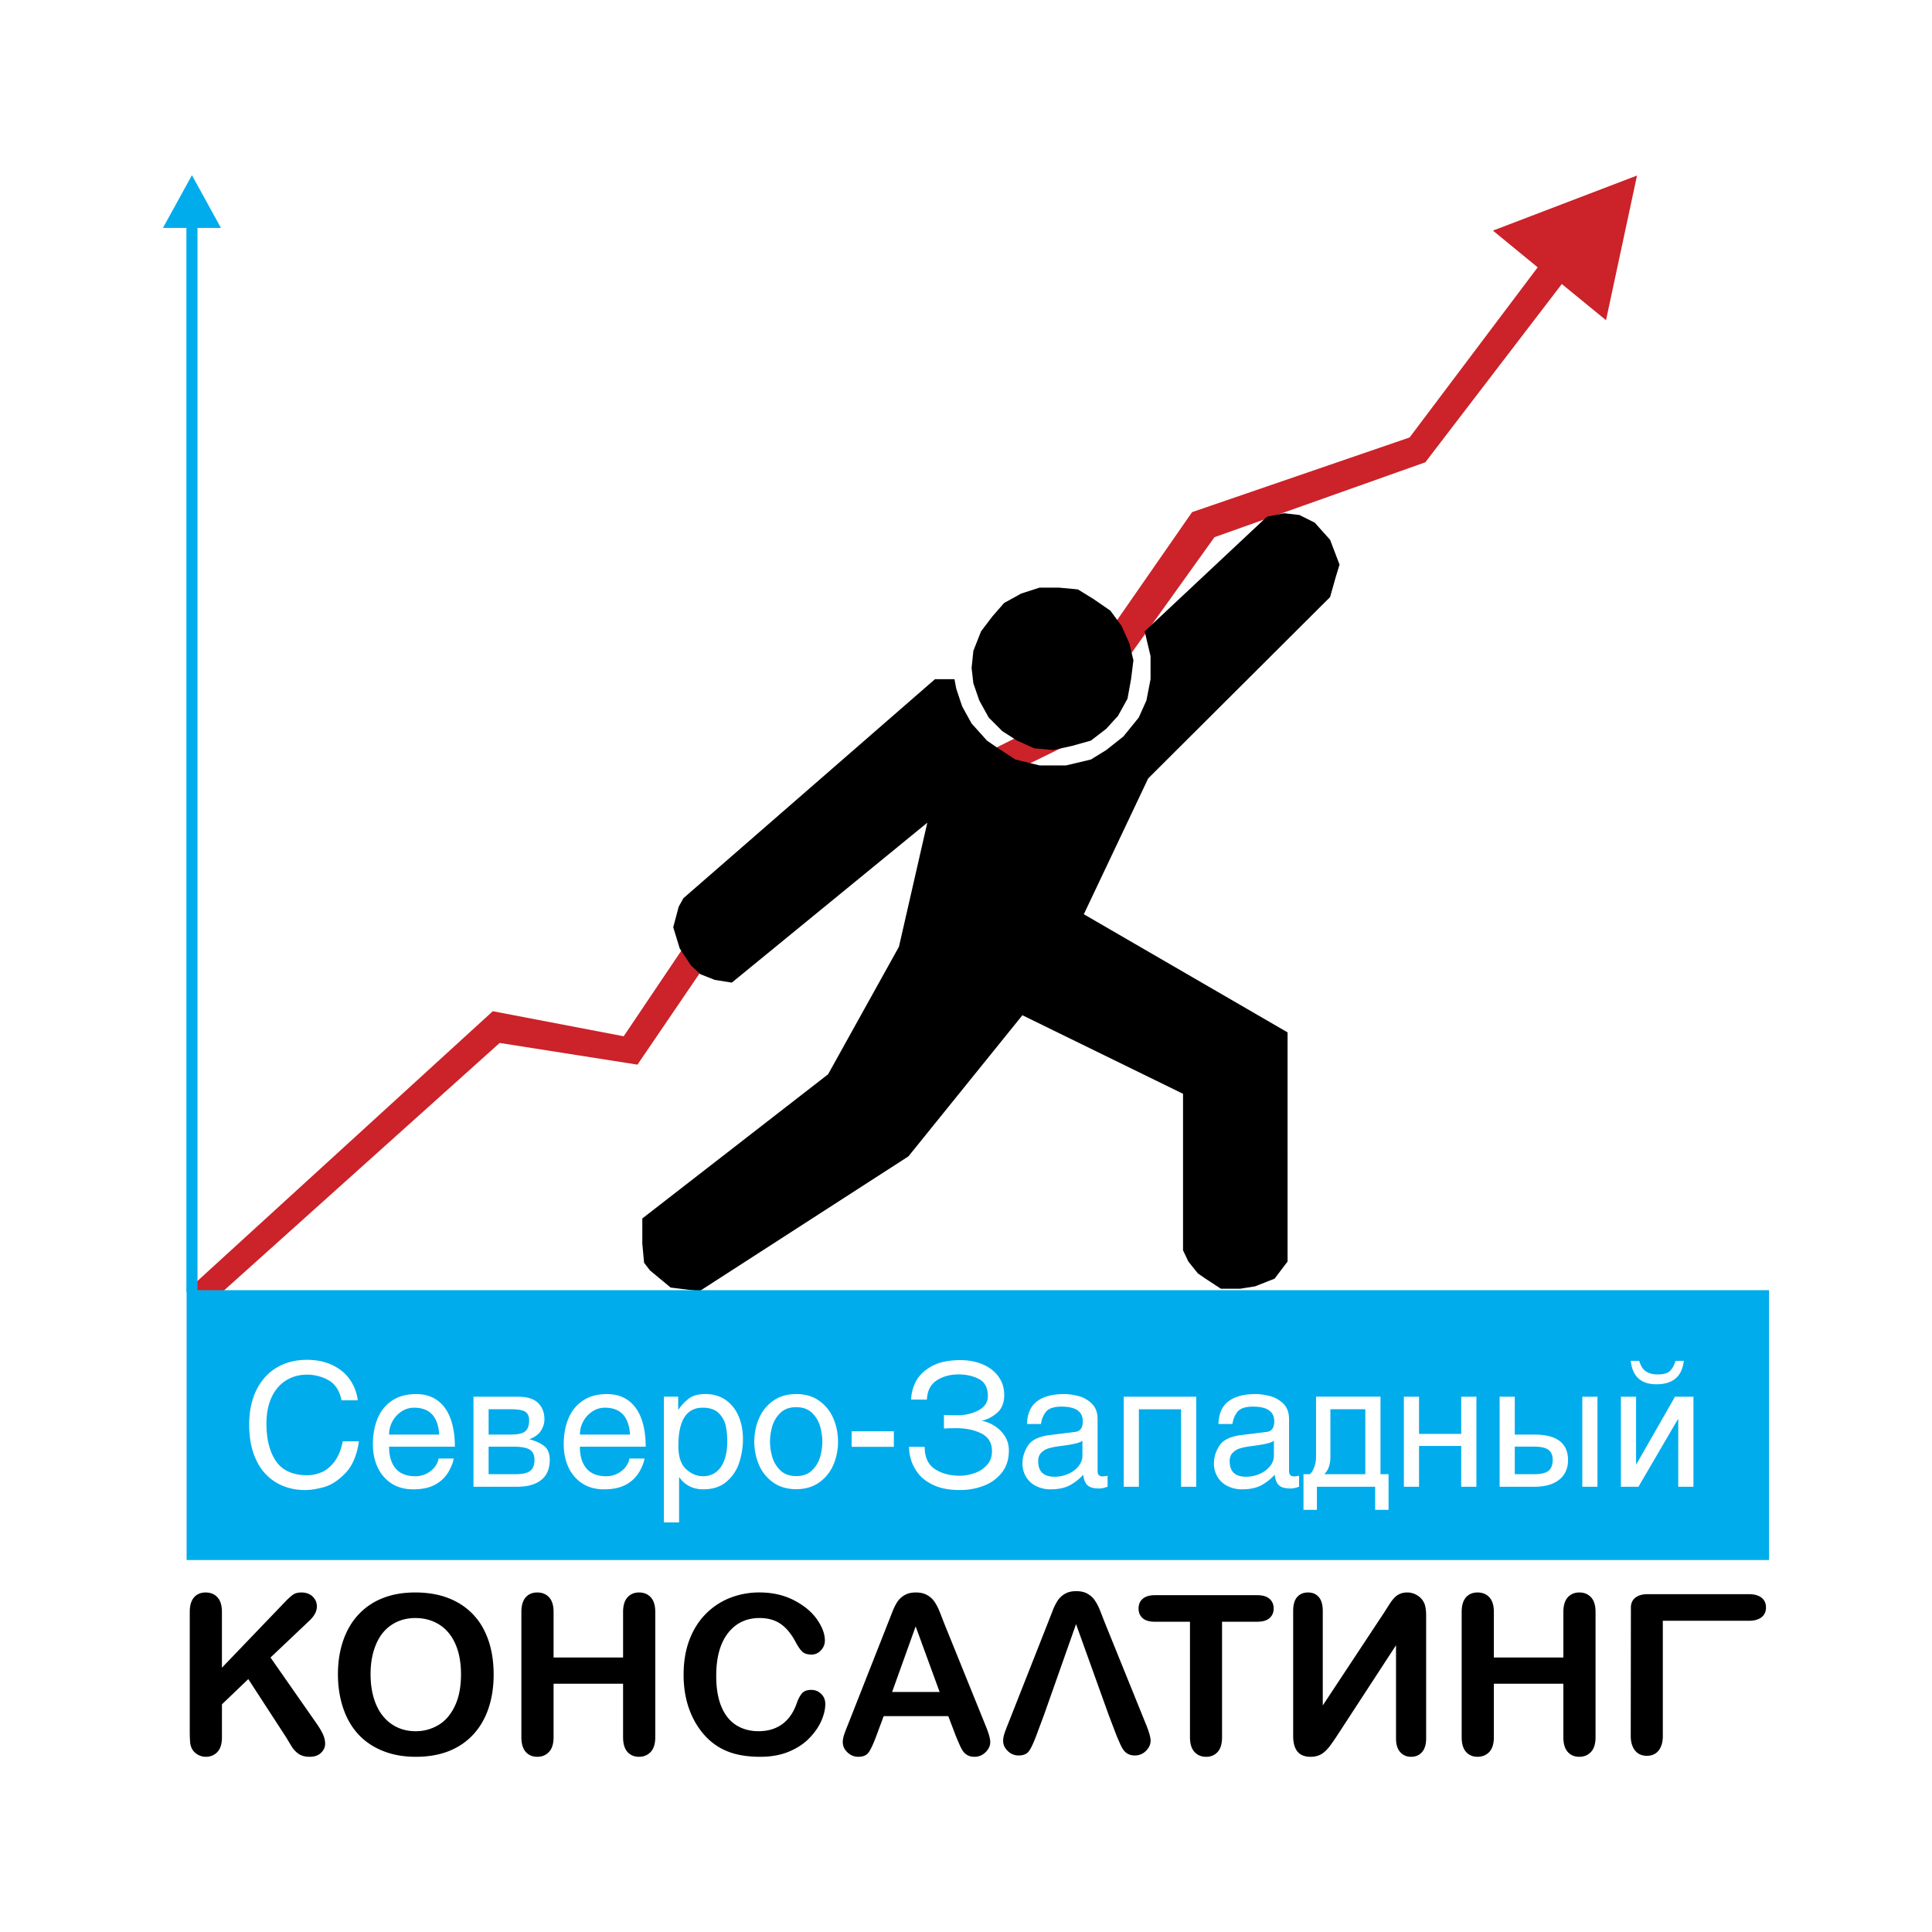
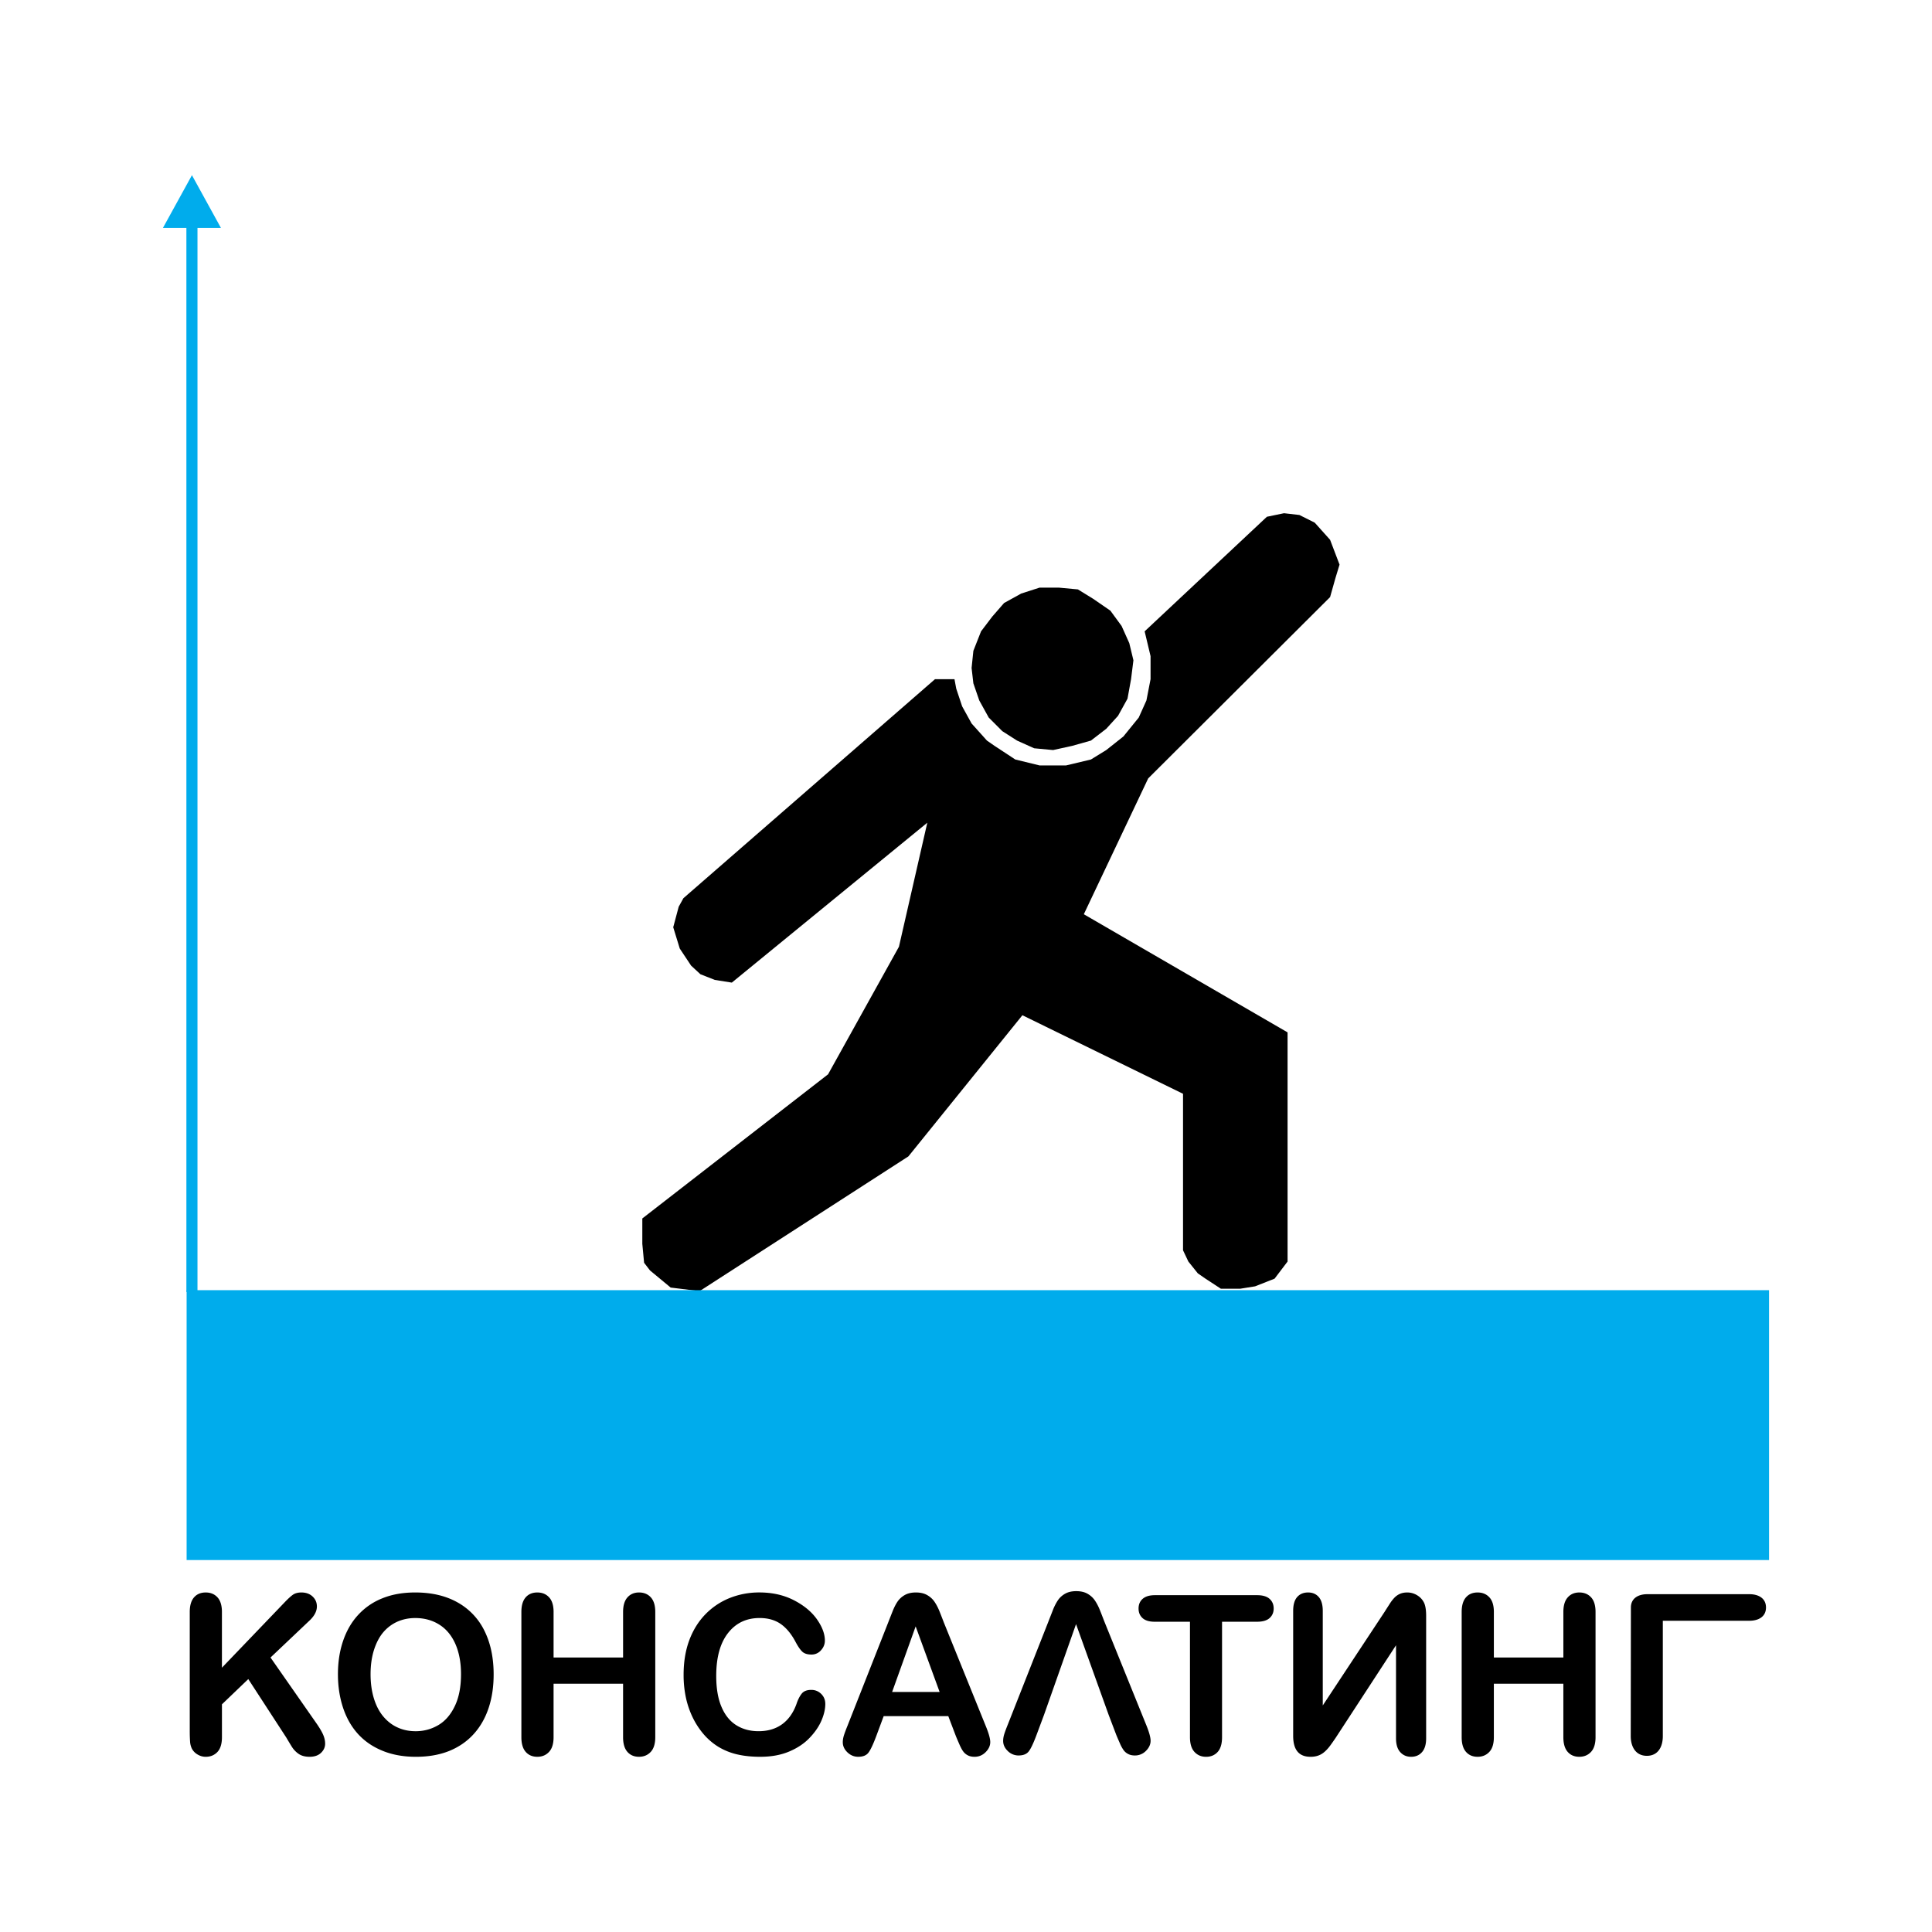
<svg xmlns="http://www.w3.org/2000/svg" width="2500" height="2500" viewBox="0 0 192.756 192.756">
-   <path fill-rule="evenodd" clip-rule="evenodd" fill="#fff" d="M0 0h192.756v192.756H0V0z" />
-   <path fill-rule="evenodd" clip-rule="evenodd" fill="#cc2229" d="M18.651 128.76l30.515-27.871 13.06 2.5L72.651 87.9l31.675-15.765 14.608-21.039 21.703-7.451 12.779-16.974-4.467-3.663 14.377-5.495-3.094 14.432-4.41-3.608-13.615 17.784-21.039 7.473-14.951 20.872-31.505 15.432L63.6 106.219l-13.747-2.164-29.497 26.482-1.705-1.777z" />
+   <path fill-rule="evenodd" clip-rule="evenodd" fill="#fff" d="M0 0h192.756H0V0z" />
  <path fill-rule="evenodd" clip-rule="evenodd" d="M132.703 53.855l-1.531-1.708-1.531-.767-1.534-.176-1.709.354-12.197 11.431.59 2.475v2.298l-.412 2.121-.768 1.709-1.531 1.886-1.709 1.355-1.531.943-2.475.589h-2.652l-2.416-.589-2.063-1.356-.765-.53-1.533-1.708-.943-1.709-.589-1.768-.176-.943h-1.945L68.185 89.613l-.471.85-.546 2.05.653 2.126 1.132 1.704.929.858 1.435.565 1.697.269 19.503-15.954-2.829 12.375-7.071 12.728-18.533 14.382v2.534l.177 1.886.589.766 2.063 1.709 2.887.353 20.831-13.441 11.373-14.082 16.027 7.836v15.615l.531 1.121.942 1.178.767.531 1.532 1.002h1.945l1.473-.236 1.943-.766 1.297-1.709V103l-20.328-11.786 6.422-13.552 18.148-18.09.531-1.886.412-1.355-.943-2.476z" />
  <path fill-rule="evenodd" clip-rule="evenodd" d="M96.936 66.643l.177-1.709.766-1.945 1.119-1.473 1.18-1.355 1.709-.943 1.826-.589h1.943l1.887.176 1.531.944 1.709 1.177 1.121 1.532.766 1.709.412 1.709-.236 1.886-.354 1.945-.943 1.709-1.178 1.296-1.531 1.178-1.887.53-1.885.413-1.886-.176-1.709-.767-1.473-.942-1.355-1.356-.944-1.709-.588-1.708-.177-1.532z" />
  <path fill-rule="evenodd" clip-rule="evenodd" fill="#00acec" d="M18.619 128.721h157.879v26.925H18.619v-26.925z" />
-   <path d="M35.812 143.797c-.204 1.396-.653 2.453-1.349 3.174-.696.725-1.4 1.186-2.117 1.389-.719.201-1.36.303-1.931.303-.73 0-1.426-.125-2.082-.373a4.91 4.91 0 0 1-1.773-1.164c-.524-.529-.939-1.213-1.243-2.055-.304-.844-.456-1.834-.456-2.975 0-.951.132-1.82.395-2.607.264-.791.645-1.471 1.143-2.037a5.055 5.055 0 0 1 1.818-1.318c.713-.309 1.516-.463 2.4-.463 1.008 0 1.882.186 2.621.561.739.373 1.312.865 1.719 1.48.407.617.653 1.281.736 1.996H34.08c-.206-.965-.642-1.631-1.301-2.002a4.339 4.339 0 0 0-2.159-.555c-.759 0-1.446.186-2.056.559-.613.373-1.094.924-1.45 1.66-.352.74-.53 1.631-.53 2.676 0 1.572.321 2.822.962 3.75.642.924 1.687 1.389 3.13 1.389.439 0 .891-.092 1.358-.277.467-.184.902-.527 1.3-1.035.401-.504.688-1.193.862-2.074h1.616v-.002zm9.572.537H38.82c0 .947.221 1.676.661 2.184.444.512 1.092.766 1.948.766a2.39 2.39 0 0 0 1.18-.287c.35-.191.622-.426.819-.703.198-.281.303-.539.321-.777h1.515c-.04.322-.192.73-.458 1.225a3.415 3.415 0 0 1-1.141 1.232c-.61.41-1.423.617-2.443.617-.825 0-1.541-.191-2.145-.576a3.784 3.784 0 0 1-1.392-1.602c-.321-.678-.481-1.455-.481-2.324 0-.957.158-1.811.47-2.566a3.883 3.883 0 0 1 1.438-1.781c.647-.436 1.449-.654 2.406-.654.848 0 1.561.215 2.14.643.579.426 1.011 1.033 1.297 1.824s.429 1.716.429 2.779zm-1.564-1.207c-.112-1.787-.948-2.68-2.509-2.68-.45 0-.868.125-1.249.375a2.714 2.714 0 0 0-.911.994c-.221.412-.332.85-.332 1.311h5.001zm11.03 2.561c0 .502-.106.949-.321 1.346-.215.398-.567.715-1.06.949s-1.131.352-1.919.352h-4.385.072v-8.986h4.417c.934 0 1.609.209 2.03.623.421.418.633.967.633 1.641 0 .377-.112.748-.338 1.115-.224.369-.616.658-1.171.867.573.145 1.057.359 1.452.648.393.288.59.769.59 1.445zm-2.059-3.987c0-.398-.126-.68-.381-.848-.252-.17-.728-.252-1.426-.252H48.75v2.525h2.217c.441 0 .796-.043 1.06-.129a.97.97 0 0 0 .581-.441c.123-.204.183-.492.183-.855zm.533 3.953c0-.488-.158-.828-.476-1.025-.315-.197-.862-.295-1.639-.295h-2.46v2.746h2.715c.676 0 1.157-.111 1.438-.332.281-.223.422-.588.422-1.094zm11.098-1.32h-6.565c0 .947.221 1.676.662 2.184.444.512 1.091.766 1.948.766a2.39 2.39 0 0 0 1.18-.287c.35-.191.622-.426.82-.703.197-.281.303-.539.32-.777h1.515c-.041.322-.192.73-.458 1.225a3.412 3.412 0 0 1-1.14 1.232c-.61.41-1.424.617-2.443.617-.825 0-1.541-.191-2.145-.576a3.784 3.784 0 0 1-1.392-1.602c-.32-.678-.481-1.455-.481-2.324 0-.957.158-1.811.47-2.566a3.877 3.877 0 0 1 1.438-1.781c.647-.436 1.449-.654 2.405-.654.848 0 1.562.215 2.14.643.579.426 1.011 1.033 1.297 1.824s.429 1.716.429 2.779zm-1.564-1.207c-.112-1.787-.948-2.68-2.509-2.68-.45 0-.868.125-1.249.375a2.714 2.714 0 0 0-.911.994c-.221.412-.333.85-.333 1.311h5.002zm11.267.445c0 .811-.126 1.594-.375 2.357a4.175 4.175 0 0 1-1.263 1.898c-.593.506-1.363.762-2.314.762-.559 0-1.043-.115-1.45-.342-.406-.227-.719-.512-.936-.859h-.035v4.504h-1.515v-12.545h1.426v1.271h.035a5.037 5.037 0 0 1 1.045-1.098c.387-.289.931-.436 1.636-.436.773 0 1.446.195 2.011.584.567.393.997.928 1.292 1.613.295.686.443 1.448.443 2.291zm-1.563.242c0-.549-.049-1.064-.149-1.543s-.33-.902-.693-1.271-.902-.553-1.615-.553c-1.616 0-2.423 1.271-2.423 3.812 0 1.07.255 1.844.768 2.316.512.473 1.074.707 1.689.707.53 0 .977-.148 1.34-.443.364-.299.636-.705.814-1.229.18-.52.269-1.12.269-1.796zm11.049.018c0 .814-.154 1.578-.461 2.303a4.114 4.114 0 0 1-1.409 1.762c-.633.453-1.4.678-2.306.678-.902 0-1.672-.225-2.305-.678a4.086 4.086 0 0 1-1.412-1.762 5.829 5.829 0 0 1-.461-2.303c0-.811.154-1.578.461-2.303a4.093 4.093 0 0 1 1.412-1.764c.633-.453 1.403-.68 2.305-.68.905 0 1.673.227 2.306.68.63.449 1.1 1.039 1.409 1.764.307.725.461 1.492.461 2.303zm-1.566 0c0-.492-.074-1-.223-1.527a2.983 2.983 0 0 0-.813-1.348c-.39-.375-.914-.562-1.573-.562-.662 0-1.188.189-1.578.568a3.03 3.03 0 0 0-.81 1.348c-.149.521-.224 1.029-.224 1.521s.074 1 .224 1.521c.152.521.421.971.81 1.35.39.377.917.566 1.578.566.659 0 1.183-.188 1.573-.562.392-.375.661-.824.813-1.348a5.598 5.598 0 0 0 .223-1.527zm7.135.52h-4.213v-1.551h4.213v1.551zm11.476.375c0 .873-.234 1.605-.707 2.201a4.113 4.113 0 0 1-1.822 1.314 6.614 6.614 0 0 1-2.351.42c-1.043 0-1.908-.158-2.595-.475-.685-.314-1.206-.703-1.564-1.17-.355-.467-.602-.934-.73-1.404a4.709 4.709 0 0 1-.198-1.262h1.564c0 1.021.335 1.758 1.008 2.207.67.449 1.504.676 2.5.676.476 0 .959-.086 1.458-.258s.914-.441 1.25-.811c.334-.365.5-.824.5-1.371 0-.822-.346-1.412-1.043-1.768-.695-.357-1.538-.535-2.525-.535-.496 0-.902.012-1.223.037v-1.361c.298.023.745.035 1.341.035.785 0 1.49-.166 2.111-.498.621-.33.93-.799.93-1.406 0-.834-.295-1.4-.887-1.711-.59-.307-1.269-.461-2.034-.461-.839 0-1.564.197-2.18.596-.613.398-.942 1.037-.982 1.916H90.91c0-.559.143-1.137.429-1.736.29-.6.799-1.115 1.538-1.551.736-.434 1.721-.65 2.95-.65.834 0 1.583.146 2.251.436.668.291 1.186.701 1.559 1.23.369.527.555 1.133.555 1.809 0 .781-.24 1.377-.719 1.789-.48.412-.996.676-1.547.787.414.066.828.227 1.246.477.418.252.771.59 1.057 1.016.285.429.427.923.427 1.482zm9.85 3.607c-.111.035-.207.061-.277.084a2.62 2.62 0 0 1-.258.061c-.098.02-.195.027-.293.027-.602 0-1.01-.123-1.223-.365-.215-.244-.34-.58-.379-1.012a5.027 5.027 0 0 1-1.324 1.049c-.502.273-1.141.412-1.922.412a3.18 3.18 0 0 1-1.459-.326 2.394 2.394 0 0 1-1.002-.918 2.555 2.555 0 0 1-.357-1.348c0-.611.182-1.201.549-1.768s1.098-.92 2.188-1.055l2.49-.309c.527-.049.791-.4.791-1.062 0-.977-.705-1.465-2.115-1.465-.752 0-1.266.168-1.541.5-.271.328-.445.744-.518 1.236h-1.395c.033-1.033.369-1.789 1.01-2.271.643-.479 1.541-.719 2.705-.719.383 0 .83.061 1.338.178a3.04 3.04 0 0 1 1.377.736c.41.375.615.908.615 1.596v5.172c0 .355.166.533.498.533.104 0 .273-.023.502-.066v1.1zm-2.512-3.109v-1.48c-.135.105-.367.199-.701.279-.332.084-.928.178-1.791.289-.34.049-.646.115-.916.199-.27.082-.504.229-.707.436-.201.205-.301.48-.301.826 0 1.041.543 1.561 1.633 1.561.463 0 .91-.09 1.342-.277a2.67 2.67 0 0 0 1.047-.768c.261-.323.394-.679.394-1.065zm11.356 3.109h-1.514v-7.732h-4.209v7.732h-1.512v-8.986h7.234v8.986h.001zm10.259 0c-.111.035-.207.061-.277.084a2.62 2.62 0 0 1-.258.061c-.098.02-.195.027-.293.027-.602 0-1.01-.123-1.223-.365-.215-.244-.34-.58-.377-1.012a5.069 5.069 0 0 1-1.326 1.049c-.502.273-1.141.412-1.922.412a3.18 3.18 0 0 1-1.459-.326 2.394 2.394 0 0 1-1.002-.918 2.555 2.555 0 0 1-.357-1.348c0-.611.182-1.201.549-1.768s1.098-.92 2.189-1.055l2.488-.309c.527-.049.791-.4.791-1.062 0-.977-.705-1.465-2.115-1.465-.752 0-1.266.168-1.541.5-.271.328-.445.744-.518 1.236h-1.395c.035-1.033.369-1.789 1.01-2.271.643-.479 1.541-.719 2.705-.719.383 0 .83.061 1.338.178a3.04 3.04 0 0 1 1.377.736c.41.375.615.908.615 1.596v5.172c0 .355.166.533.498.533.104 0 .273-.023.502-.066v1.1h.001zm-2.511-3.109v-1.48c-.135.105-.367.199-.701.279-.332.084-.928.178-1.791.289-.34.049-.646.115-.916.199-.27.082-.504.229-.707.436-.201.205-.301.48-.301.826 0 1.041.543 1.561 1.633 1.561.463 0 .91-.09 1.342-.277a2.67 2.67 0 0 0 1.047-.768 1.65 1.65 0 0 0 .394-1.065zm11.439 5.412h-1.338v-2.303h-5.811v2.303h-1.338v-3.557h.615c.139-.072.277-.277.424-.619.143-.34.215-.707.215-1.102v-6.012h6.428v7.732h.805v3.558zm-2.32-3.557v-6.479h-3.484v4.758c0 .746-.201 1.32-.6 1.721h4.084zm11.084 1.254h-1.516v-4.068h-4.207v4.068h-1.512v-8.986h1.512v3.715h4.207v-3.715h1.516v8.986zm12.078 0h-1.512v-8.986h1.512v8.986zm-2.936-2.646c0 .492-.115.938-.346 1.332-.232.398-.6.717-1.105.957-.508.238-1.146.357-1.92.357h-3.453v-8.986h1.512v3.779h1.941c2.248 0 3.371.853 3.371 2.561zm-1.531-.034c0-.467-.146-.803-.436-1.012-.293-.207-.76-.309-1.404-.309h-1.941v2.746h1.924c.676 0 1.154-.111 1.436-.332.28-.222.421-.587.421-1.093zm13.08-9.881c-.176 1.557-1.086 2.336-2.736 2.336-1.531 0-2.385-.779-2.557-2.336h.842c.129.391.266.664.412.82.309.355.791.533 1.443.533.602 0 1.018-.125 1.25-.379.23-.252.406-.574.52-.975h.826v.001zm.963 12.561h-1.516v-6.738h-.035l-3.936 6.738h-1.75v-8.986h1.514v6.732h.033l3.85-6.732h1.84v8.986z" fill-rule="evenodd" clip-rule="evenodd" fill="#fff" />
  <path fill="#00acec" d="M18.596 22.738v106.166h1.107V22.738h2.339L19.15 17.48l-2.893 5.258 2.893-5.258-2.893 5.258h2.339z" />
  <path d="M22.142 160.826v5.561l6.306-6.576c.303-.316.562-.549.772-.701.214-.15.498-.229.849-.229.462 0 .838.137 1.122.406.285.27.425.598.425.99 0 .469-.24.934-.723 1.395l-3.903 3.699 4.497 6.445c.317.447.558.838.716 1.172s.236.664.236.98c0 .352-.14.658-.417.92-.276.258-.653.387-1.129.387-.447 0-.812-.096-1.093-.287a2.433 2.433 0 0 1-.712-.76 38.984 38.984 0 0 1-.52-.865l-3.796-5.84-2.628 2.518v3.279c0 .664-.151 1.154-.454 1.477-.303.32-.694.479-1.167.479-.277 0-.539-.072-.79-.217a1.482 1.482 0 0 1-.583-.584 1.874 1.874 0 0 1-.185-.701 15.151 15.151 0 0 1-.033-1.158v-11.789c0-.645.144-1.133.428-1.457.284-.326.672-.488 1.163-.488.48 0 .871.158 1.17.48.297.32.449.812.449 1.464zm152.405.877h-3.504v.002h-3.201v-.002H165.9v11.518c0 1.02-.449 1.957-1.592 1.957-1.135 0-1.609-.938-1.609-1.957l.016-12.84c0-.945.777-1.328 1.623-1.328h10.209c.85 0 1.646.371 1.646 1.328 0 .953-.802 1.322-1.646 1.322zm-63.182 11.373l-.756-1.988-3.252-9.049-3.193 9.049-.758 2.033c-.299.795-.549 1.33-.76 1.605-.207.277-.551.418-1.027.418a1.51 1.51 0 0 1-1.07-.443c-.309-.295-.465-.631-.465-1.008 0-.215.037-.439.107-.668.074-.232.191-.555.357-.963l4.059-10.297c.113-.295.254-.65.416-1.064a5.19 5.19 0 0 1 .518-1.033c.184-.273.428-.494.727-.664s.668-.254 1.107-.254c.447 0 .82.084 1.119.254s.543.387.727.654c.182.266.336.553.465.859.127.307.285.717.48 1.225l4.143 10.234c.324.779.486 1.344.486 1.699 0 .365-.154.701-.461 1.008a1.518 1.518 0 0 1-1.107.461c-.25 0-.469-.045-.648-.137a1.282 1.282 0 0 1-.455-.365 3.51 3.51 0 0 1-.395-.717c-.141-.32-.264-.601-.364-.849zm26.78-12.267l-6.172 9.344v-9.434c0-.611-.133-1.07-.395-1.377-.264-.305-.617-.461-1.068-.461-.461 0-.822.152-1.092.457-.266.307-.398.77-.398 1.381v12.471c0 1.393.574 2.086 1.73 2.086.289 0 .547-.039.779-.125.229-.08.447-.213.65-.395.199-.178.387-.391.561-.631s.348-.488.52-.742l6.021-9.234v9.289c0 .605.141 1.064.422 1.373.279.311.643.465 1.082.465.453 0 .818-.154 1.092-.469.273-.312.41-.771.41-1.369v-12.23c0-.521-.059-.928-.174-1.223a1.746 1.746 0 0 0-.68-.797 1.872 1.872 0 0 0-1.029-.307c-.287 0-.531.049-.738.141s-.389.221-.543.381a3.831 3.831 0 0 0-.473.615c-.162.252-.332.513-.505.791zm-96.717-1.928c1.646 0 3.056.332 4.238 1a6.488 6.488 0 0 1 2.677 2.844c.605 1.229.908 2.672.908 4.334 0 1.225-.166 2.336-.499 3.34-.332 1.002-.827 1.873-1.491 2.607s-1.48 1.295-2.444 1.688c-.967.387-2.075.582-3.323.582-1.24 0-2.352-.199-3.333-.602-.978-.398-1.797-.963-2.455-1.689-.657-.729-1.152-1.607-1.488-2.629-.335-1.023-.502-2.131-.502-3.318 0-1.219.174-2.338.524-3.354.351-1.018.856-1.883 1.521-2.594a6.522 6.522 0 0 1 2.422-1.641c.952-.381 2.033-.568 3.245-.568zm4.567 8.156c0-1.164-.188-2.168-.562-3.021-.377-.848-.912-1.494-1.609-1.93-.694-.436-1.492-.654-2.396-.654-.643 0-1.233.123-1.78.361a3.989 3.989 0 0 0-1.406 1.057c-.392.461-.702 1.053-.93 1.768-.226.717-.34 1.525-.34 2.42 0 .9.115 1.717.34 2.443.228.727.55 1.332.963 1.812s.89.838 1.429 1.074c.535.24 1.126.357 1.769.357.823 0 1.576-.207 2.267-.615.69-.41 1.236-1.045 1.643-1.906.409-.855.612-1.912.612-3.166zm9.236-6.211v4.545h6.934v-4.545c0-.645.147-1.133.439-1.457.292-.326.676-.488 1.152-.488.48 0 .872.158 1.17.48.299.32.45.812.45 1.465v12.494c0 .652-.151 1.145-.454 1.469-.303.324-.694.486-1.167.486-.484 0-.871-.162-1.159-.49s-.432-.816-.432-1.465v-5.332H55.23v5.332c0 .656-.151 1.145-.454 1.469s-.694.486-1.166.486c-.484 0-.872-.162-1.16-.49-.288-.328-.432-.816-.432-1.465v-12.494c0-.645.144-1.133.428-1.457.284-.326.672-.488 1.163-.488.479 0 .871.158 1.17.48.301.321.452.813.452 1.465zM82.34 170c0 .504-.122 1.049-.373 1.637-.248.59-.639 1.166-1.174 1.73-.532.566-1.215 1.027-2.042 1.377-.831.355-1.798.531-2.901.531-.835 0-1.595-.076-2.282-.234a6.44 6.44 0 0 1-1.865-.742 6.321 6.321 0 0 1-1.543-1.326 7.864 7.864 0 0 1-1.071-1.668 8.777 8.777 0 0 1-.665-1.977 10.797 10.797 0 0 1-.221-2.225c0-1.277.185-2.422.557-3.43.373-1.012.905-1.873 1.595-2.592a7.005 7.005 0 0 1 2.433-1.641 7.923 7.923 0 0 1 2.975-.561c1.285 0 2.426.256 3.43.768 1.001.514 1.769 1.145 2.304 1.898.532.754.801 1.465.801 2.137 0 .365-.133.691-.392.971a1.231 1.231 0 0 1-.941.422c-.41 0-.72-.096-.923-.291-.207-.193-.436-.529-.687-1.006-.421-.785-.912-1.373-1.477-1.764-.568-.389-1.266-.584-2.093-.584-1.322 0-2.37.502-3.153 1.504-.783 1.004-1.174 2.428-1.174 4.273 0 1.234.174 2.26.521 3.076.344.82.835 1.432 1.47 1.834.635.402 1.377.605 2.229.605.923 0 1.702-.229 2.341-.686.639-.459 1.119-1.131 1.443-2.02.137-.418.307-.758.509-1.02.2-.266.524-.395.972-.395.384 0 .712.133.985.398.276.271.412.603.412 1.001zm13.028 3.209l-.757-1.99h-6.446l-.757 2.035c-.299.793-.55 1.328-.761 1.605-.207.277-.55.416-1.026.416-.403 0-.761-.146-1.071-.441-.31-.297-.465-.633-.465-1.008 0-.215.037-.439.107-.668.074-.234.191-.555.358-.965l4.057-10.297c.114-.295.255-.648.417-1.062.162-.418.333-.76.517-1.033.185-.273.428-.494.727-.664.299-.17.668-.256 1.108-.256.447 0 .819.086 1.119.256.299.17.542.387.727.652.181.266.336.555.465.861.126.305.285.715.48 1.225l4.143 10.234c.324.779.488 1.344.488 1.697 0 .365-.156.701-.463 1.008s-.676.461-1.107.461c-.25 0-.468-.043-.649-.135a1.292 1.292 0 0 1-.454-.367c-.122-.154-.255-.395-.395-.715-.14-.322-.262-.601-.362-.849zm-6.361-4.4h4.74l-2.392-6.543-2.348 6.543zm36.419-7.008h-3.502v11.52c0 .66-.148 1.154-.443 1.477-.295.32-.68.479-1.148.479-.473 0-.859-.162-1.158-.486-.301-.324-.451-.816-.451-1.469v-11.52h-3.504c-.551 0-.955-.121-1.223-.361-.27-.244-.402-.561-.402-.959 0-.41.141-.736.418-.973.277-.238.68-.357 1.207-.357h10.207c.559 0 .969.123 1.242.369.27.244.406.564.406.961 0 .398-.141.715-.414.959-.274.239-.684.36-1.235.36zm23.617-.975v4.545h6.934v-4.545c0-.645.146-1.133.439-1.457.291-.326.676-.488 1.152-.488.479 0 .871.158 1.17.48.299.32.449.812.449 1.465v12.494c0 .652-.15 1.145-.453 1.469s-.693.486-1.166.486c-.484 0-.873-.162-1.16-.49s-.432-.816-.432-1.465v-5.332h-6.934v5.332c0 .656-.15 1.145-.453 1.469s-.695.486-1.168.486c-.482 0-.871-.162-1.158-.49-.289-.328-.432-.816-.432-1.465v-12.494c0-.645.143-1.133.428-1.457.283-.326.672-.488 1.162-.488.48 0 .871.158 1.17.48.302.321.452.813.452 1.465z" fill-rule="evenodd" clip-rule="evenodd" />
</svg>